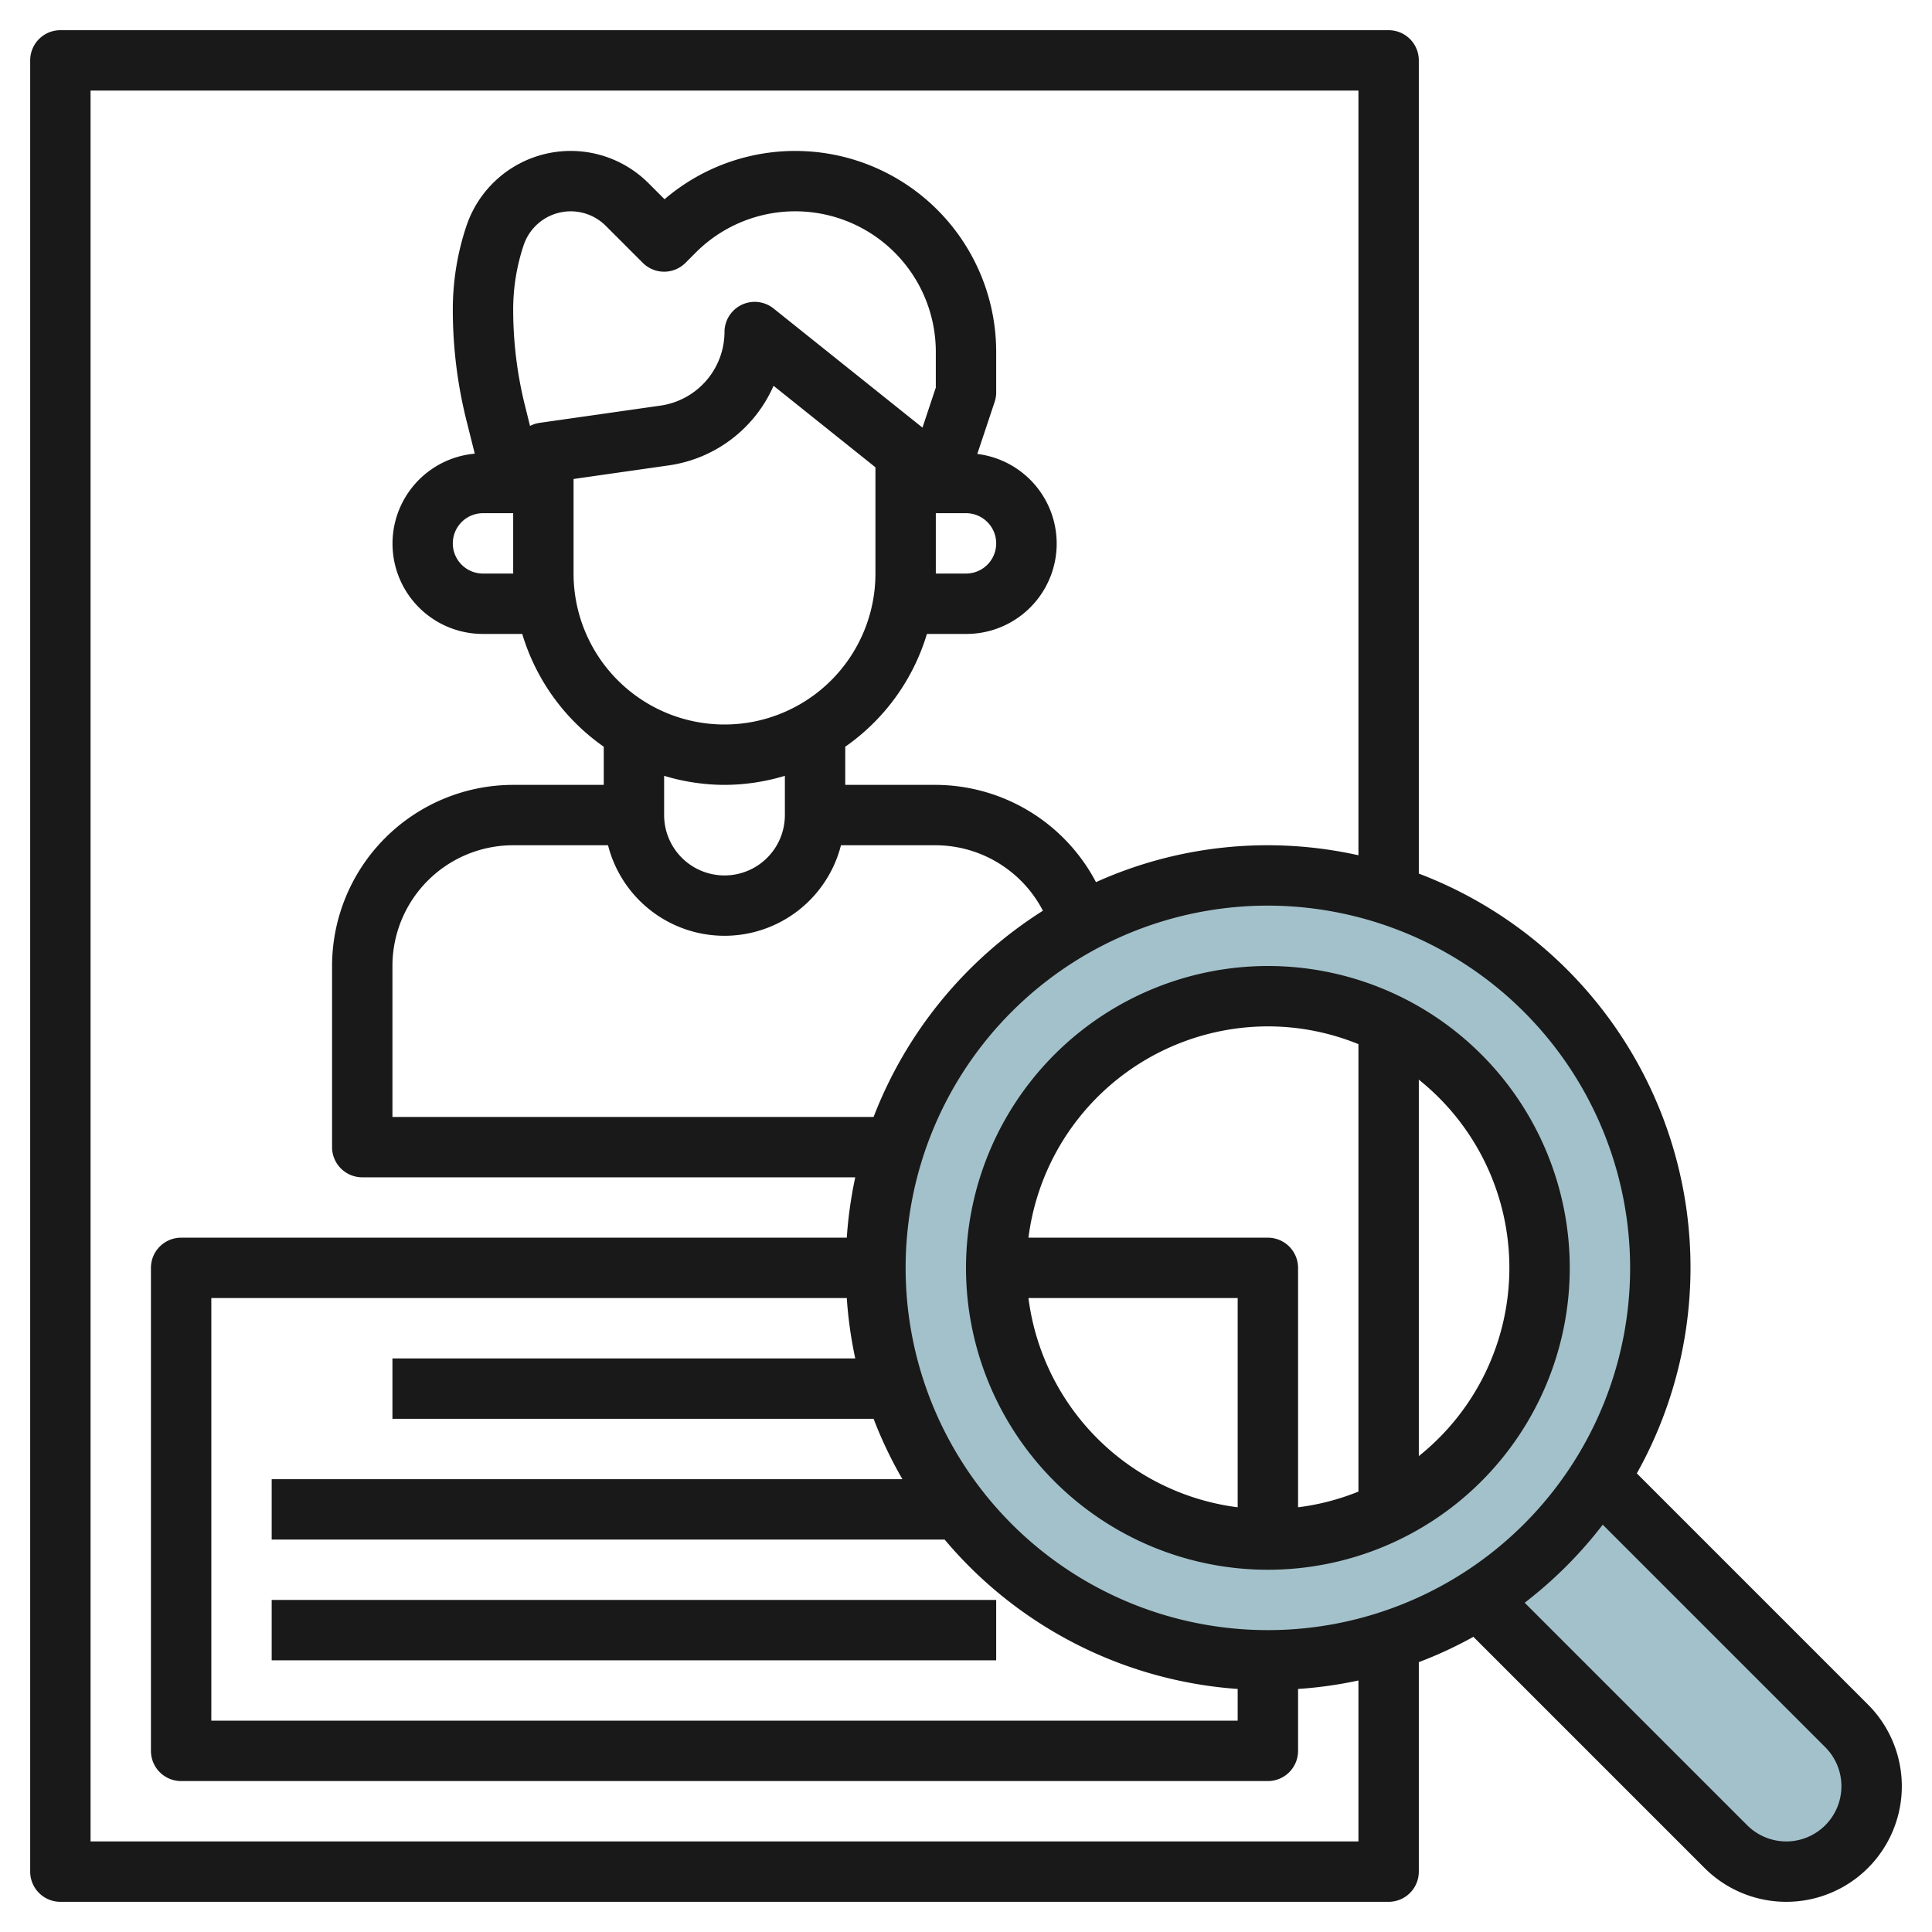
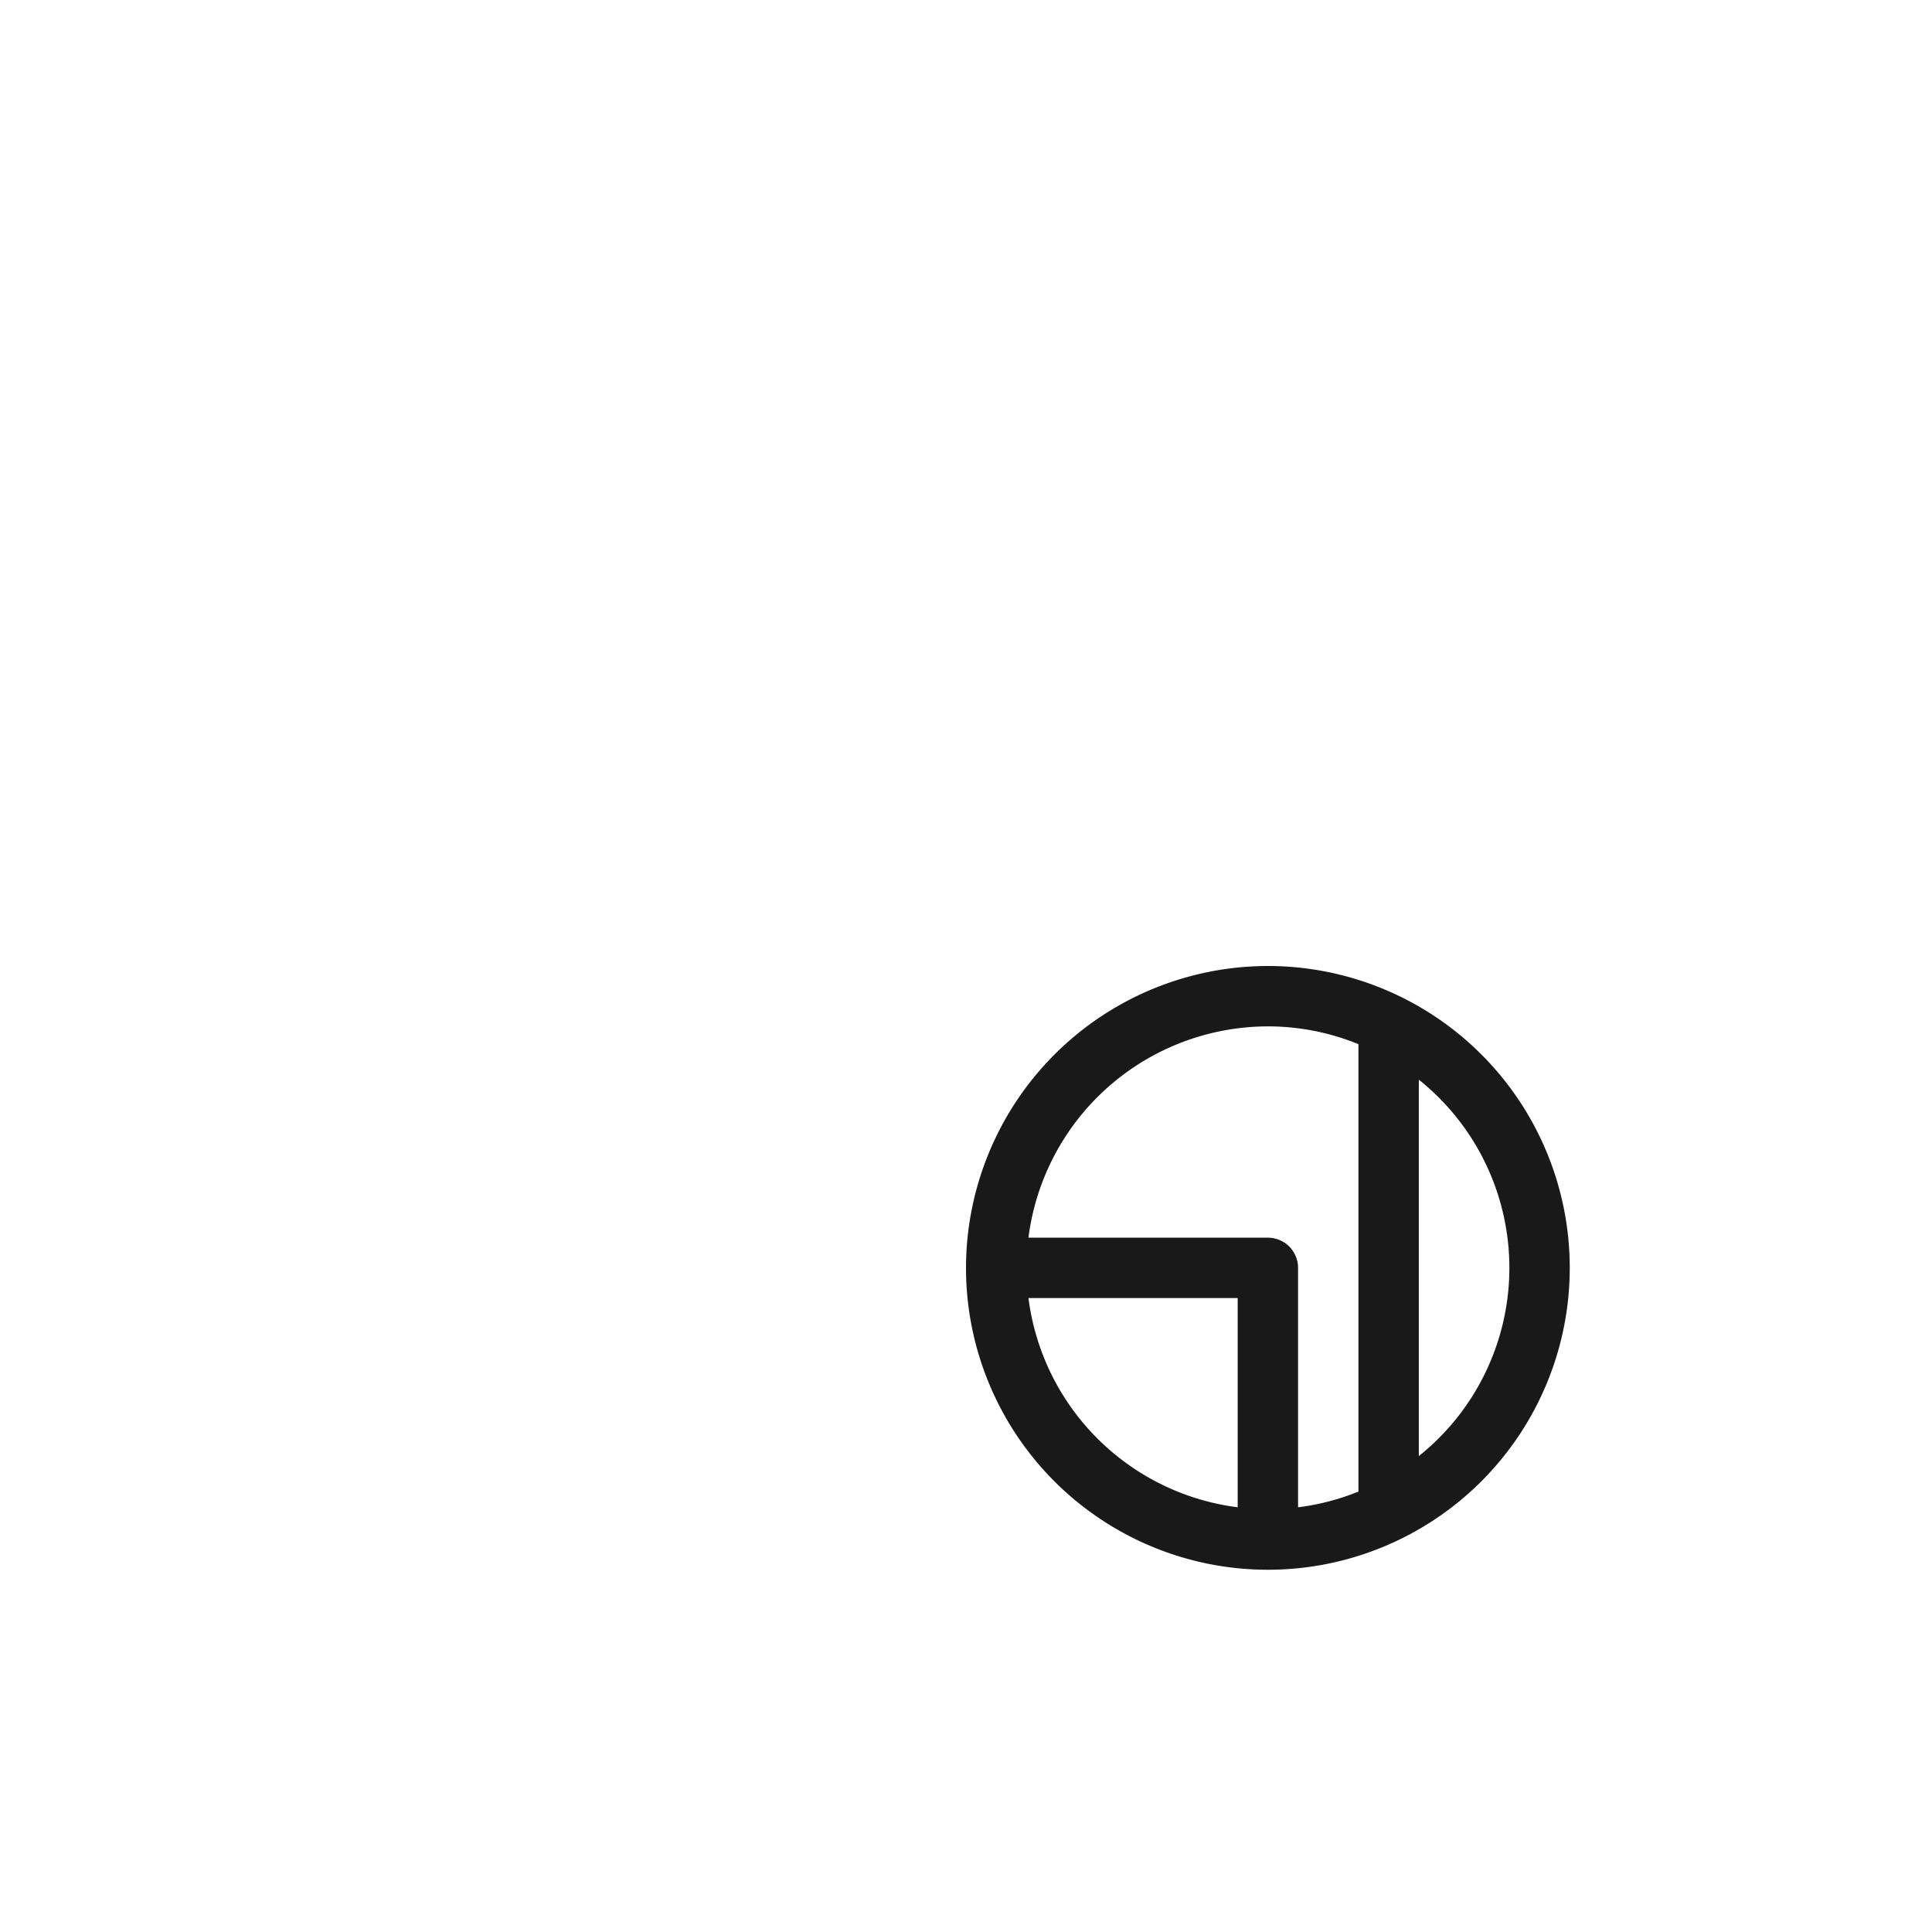
<svg xmlns="http://www.w3.org/2000/svg" viewBox="0 0 64 64" width="512" height="512">
  <g id="Layer_19" data-name="Layer 19">
-     <path d="M48.05,52.05l9.122,9.122a2.828,2.828,0,0,0,2,.828h0A2.828,2.828,0,0,0,62,59.172h0a2.828,2.828,0,0,0-.828-2l-8.8-8.8" style="fill:#a3c1ca" />
-     <path d="M42,29A13,13,0,1,0,55,42,13,13,0,0,0,42,29Zm0,22a9,9,0,1,1,9-9A9,9,0,0,1,42,51Z" style="fill:#a3c1ca" />
-     <rect x="9" y="53" width="24" height="2" style="fill:#191919" />
    <path d="M32,42A10,10,0,1,0,42,32,10.011,10.011,0,0,0,32,42Zm10-8a7.945,7.945,0,0,1,3,.589V49.411a7.965,7.965,0,0,1-2,.52V42a1,1,0,0,0-1-1H34.069A8.008,8.008,0,0,1,42,34Zm-7.931,9H41v6.931A8.008,8.008,0,0,1,34.069,43ZM50,42a7.984,7.984,0,0,1-3,6.235V35.765A7.984,7.984,0,0,1,50,42Z" style="fill:#191919" />
-     <path d="M54.222,48.808A13.962,13.962,0,0,0,47,28.939V2a1,1,0,0,0-1-1H2A1,1,0,0,0,1,2V62a1,1,0,0,0,1,1H46a1,1,0,0,0,1-1V55.061a13.876,13.876,0,0,0,1.808-.839l7.657,7.657a3.828,3.828,0,0,0,5.414-5.414ZM54,42A12,12,0,1,1,42,30,12.013,12.013,0,0,1,54,42ZM28.051,43a13.857,13.857,0,0,0,.281,2H13v2H28.939a13.9,13.9,0,0,0,.955,2H9v2H31.292A13.967,13.967,0,0,0,41,55.949V57H7V43ZM20.142,28a3.981,3.981,0,0,0,7.716,0H31a4.019,4.019,0,0,1,3.548,2.169A14.057,14.057,0,0,0,28.939,37H13V32a4,4,0,0,1,4-4ZM17,19H16a1,1,0,0,1,0-2h1Zm.858-4.99a.993.993,0,0,0-.3.1l-.165-.663A13.135,13.135,0,0,1,17,10.257a6.711,6.711,0,0,1,.346-2.133,1.644,1.644,0,0,1,2.721-.643l1.226,1.226a1,1,0,0,0,1.415,0l.342-.343A4.657,4.657,0,0,1,31,11.657v1.181l-.442,1.327-4.933-3.946A1,1,0,0,0,24,11a2.472,2.472,0,0,1-2.111,2.435ZM31,17h1a1,1,0,0,1,0,2H31ZM19,15.867l3.172-.453a4.482,4.482,0,0,0,3.453-2.634L29,15.48V19a5,5,0,0,1-10,0ZM24,26a6.956,6.956,0,0,0,2-.3V27a2,2,0,0,1-4,0v-1.3A6.956,6.956,0,0,0,24,26ZM45,61H3V3H45V28.332a13.824,13.824,0,0,0-8.694.89A6.026,6.026,0,0,0,31,26H28V24.736A7.016,7.016,0,0,0,30.705,21H32a2.992,2.992,0,0,0,.374-5.962l.574-1.722A1,1,0,0,0,33,13V11.657A6.657,6.657,0,0,0,22.014,6.6l-.533-.533a3.643,3.643,0,0,0-6.032,1.424A8.715,8.715,0,0,0,15,10.257a15.125,15.125,0,0,0,.453,3.677l.274,1.094A2.992,2.992,0,0,0,16,21h1.3A7.016,7.016,0,0,0,20,24.736V26H17a6.006,6.006,0,0,0-6,6v6a1,1,0,0,0,1,1H28.332a13.857,13.857,0,0,0-.281,2H6a1,1,0,0,0-1,1V58a1,1,0,0,0,1,1H42a1,1,0,0,0,1-1V55.949a13.857,13.857,0,0,0,2-.281Zm14.172,0a1.84,1.84,0,0,1-1.293-.535l-7.372-7.372a14.071,14.071,0,0,0,2.586-2.586l7.372,7.372A1.829,1.829,0,0,1,59.172,61Z" style="fill:#191919" />
  </g>
</svg>